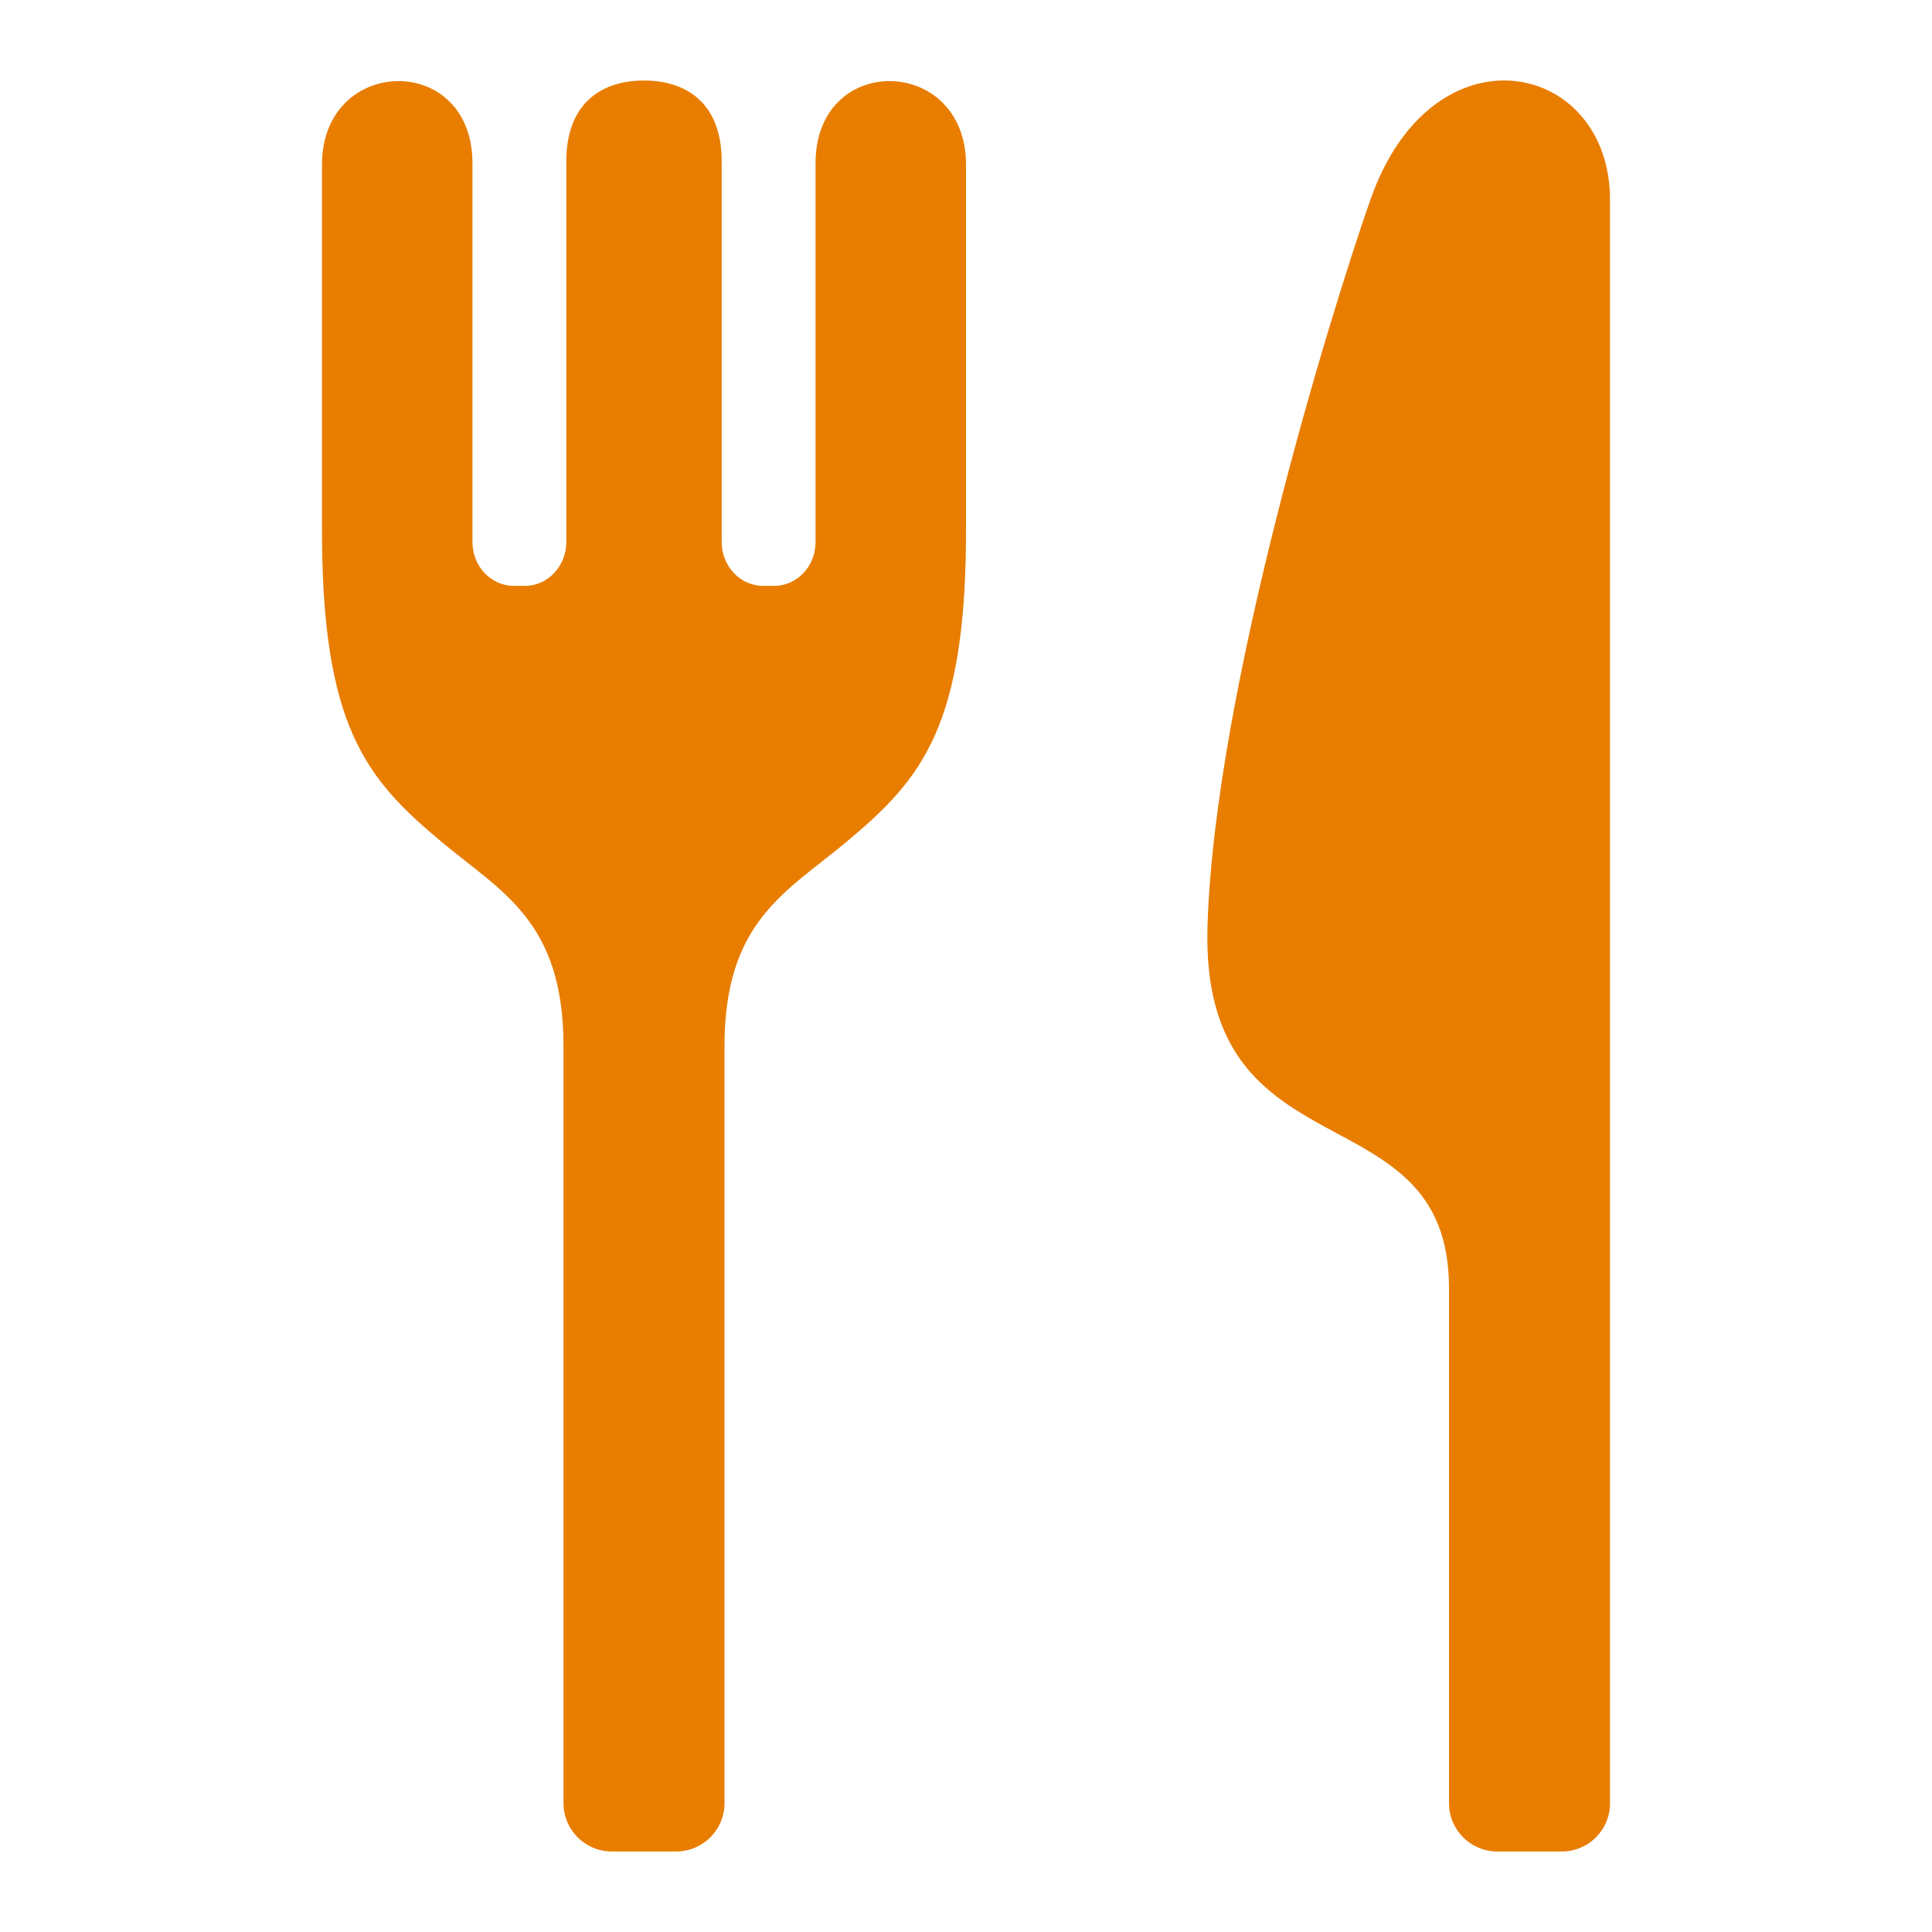
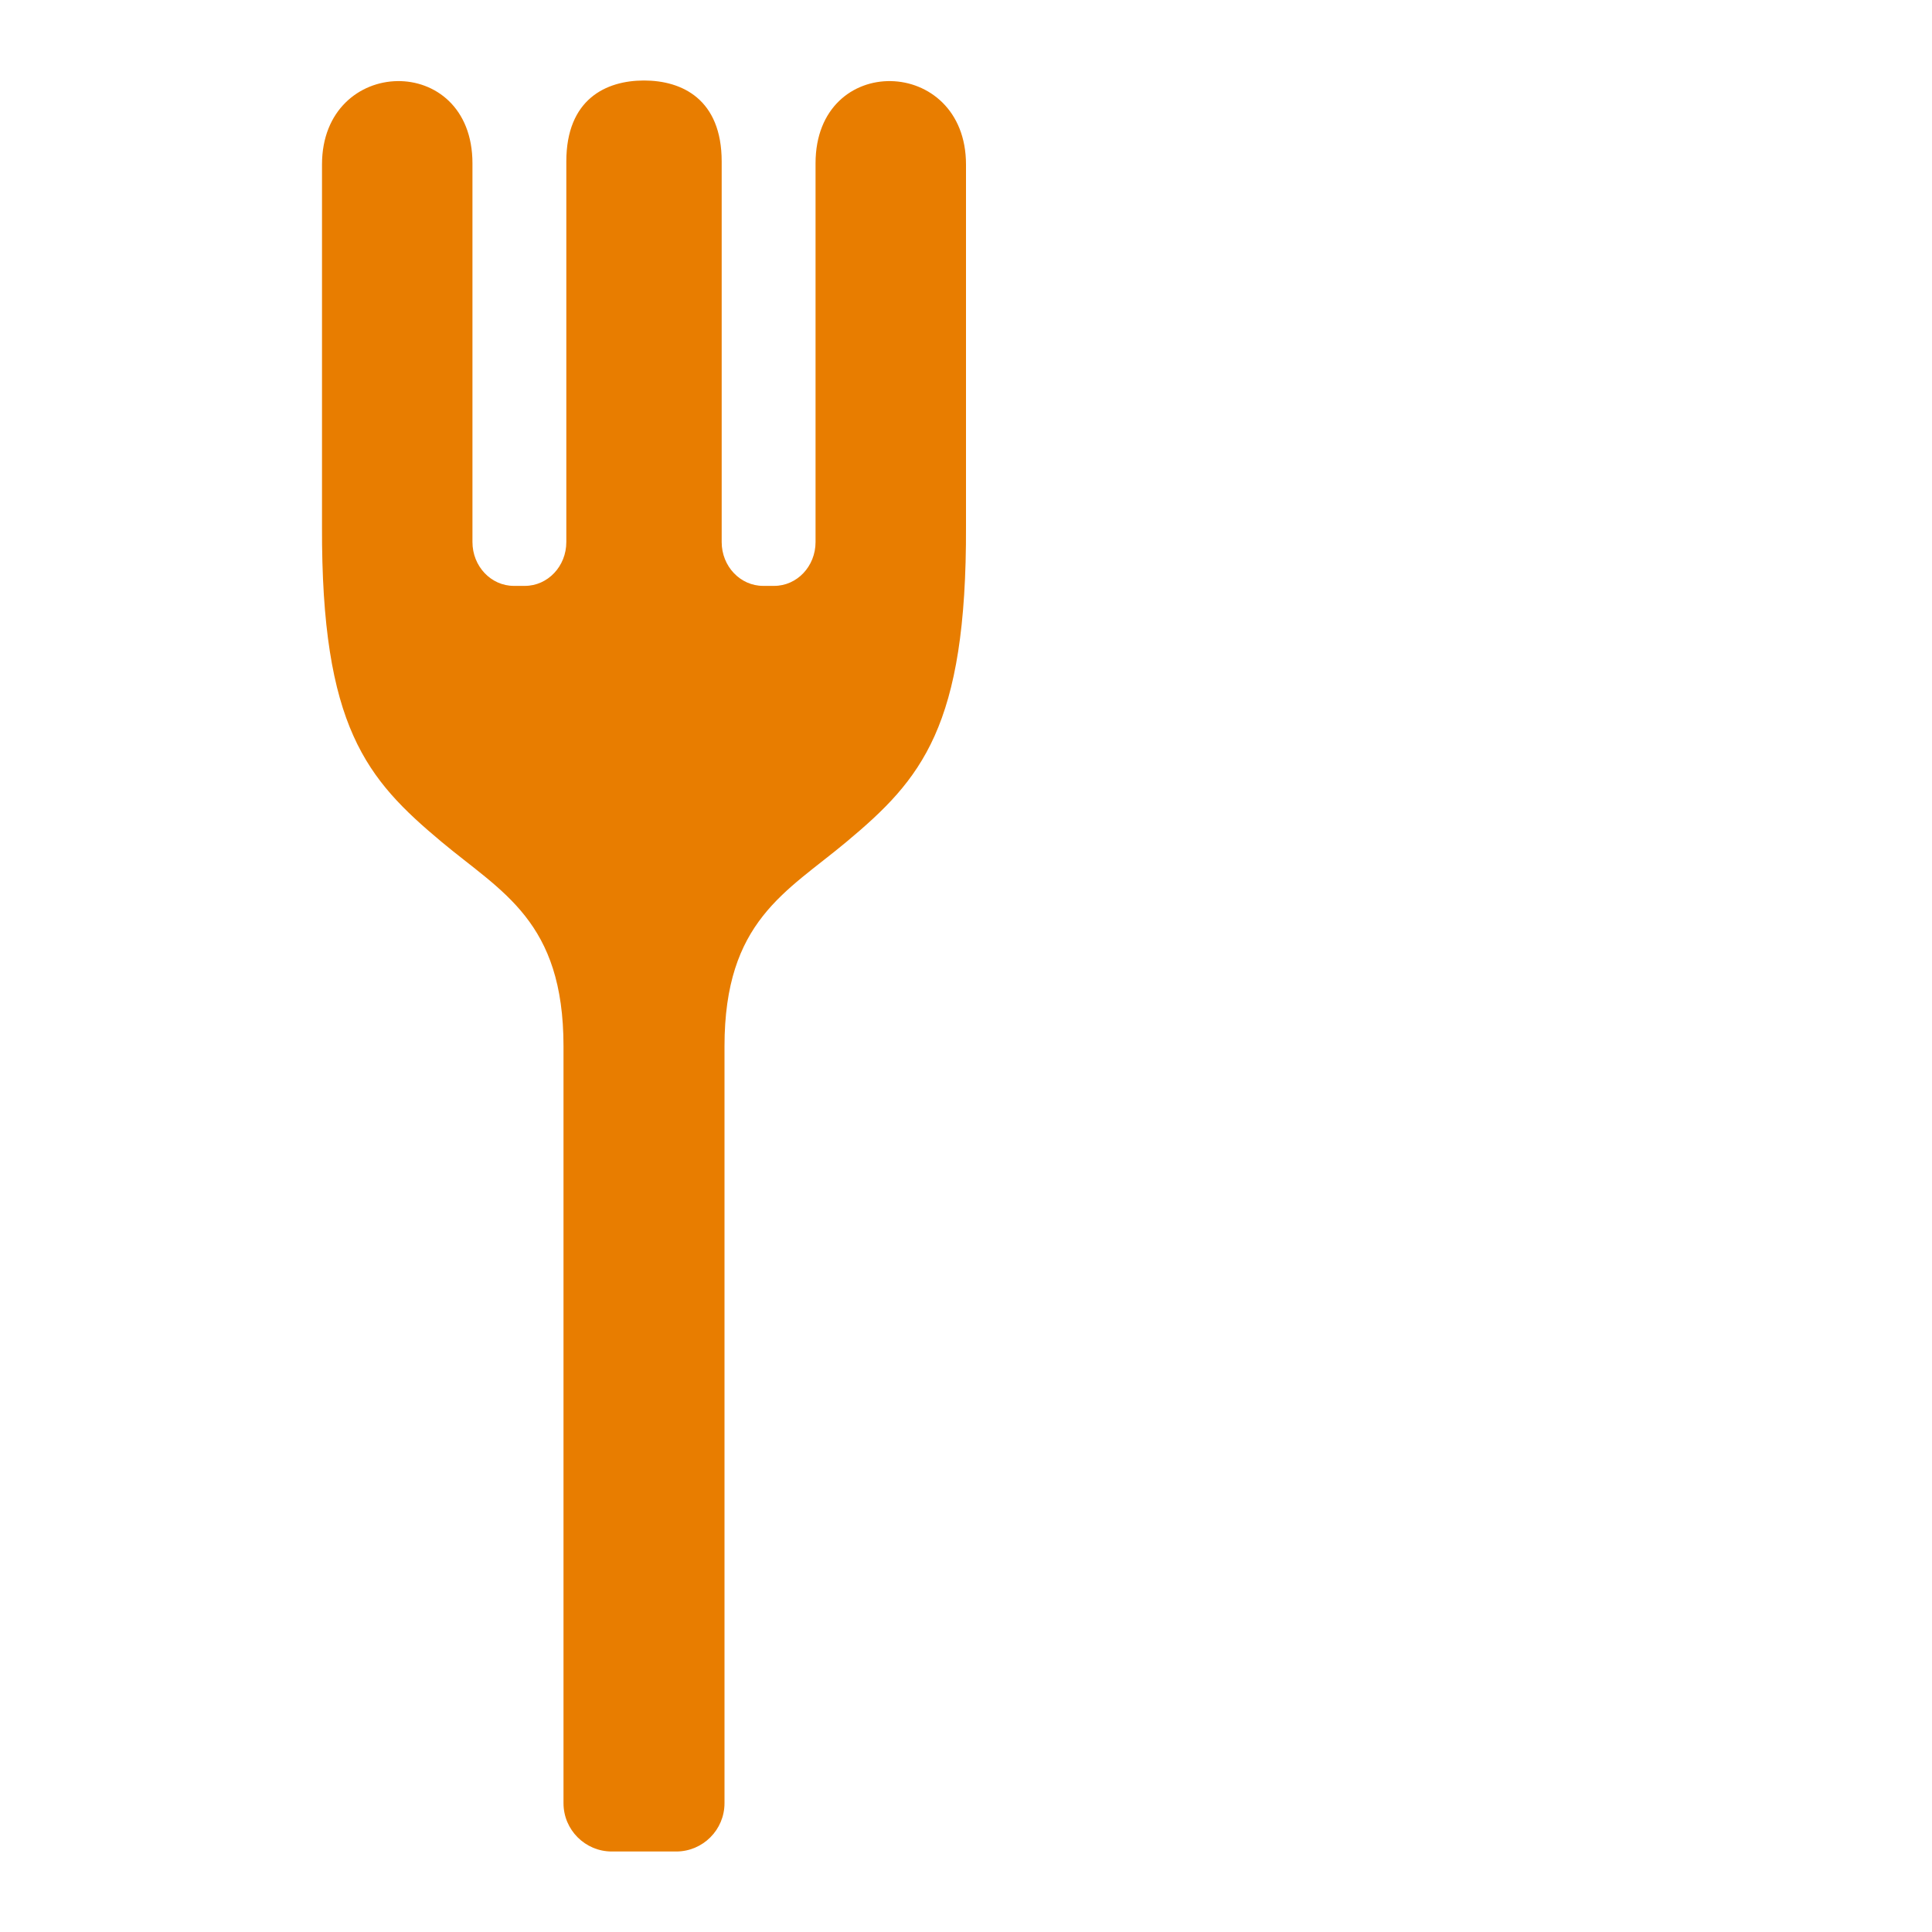
<svg xmlns="http://www.w3.org/2000/svg" width="24" height="24" viewBox="0 0 24 24" fill="none">
  <path d="M10.131 2.029V6.734C10.131 7.035 9.901 7.278 9.617 7.278H9.48C9.196 7.278 8.965 7.035 8.965 6.734V2.007C8.965 1.232 8.472 1 8 1C7.528 1 7.035 1.232 7.035 2.007V6.734C7.035 7.035 6.804 7.278 6.52 7.278H6.383C6.1 7.278 5.869 7.035 5.869 6.734V2.029C5.869 0.641 4 0.688 4 2.044C4 3.668 4 6.537 4 6.537C3.991 9.032 4.555 9.68 5.484 10.457C6.234 11.084 7 11.442 7 12.997V22.4C7 22.731 7.269 23 7.6 23H8.4C8.731 23 9 22.731 9 22.4V12.997C9 11.442 9.766 11.084 10.516 10.457C11.446 9.68 12.009 9.032 12 6.537C12 6.537 12 3.668 12 2.044C12 0.688 10.131 0.641 10.131 2.029Z" fill="#E87D00" />
-   <path d="M17.024 2.48C16.527 3.897 15.091 8.568 15 11.5C14.902 14.669 18 13.5 18 16V22.4C18 22.731 18.269 23 18.6 23H19.4C19.731 23 20 22.734 20 22.403C20 20.907 20 16.841 20 12.987C20 8.199 20 3.321 20 2.48C20 0.752 17.798 0.275 17.024 2.48Z" fill="#E87D00" />
</svg>